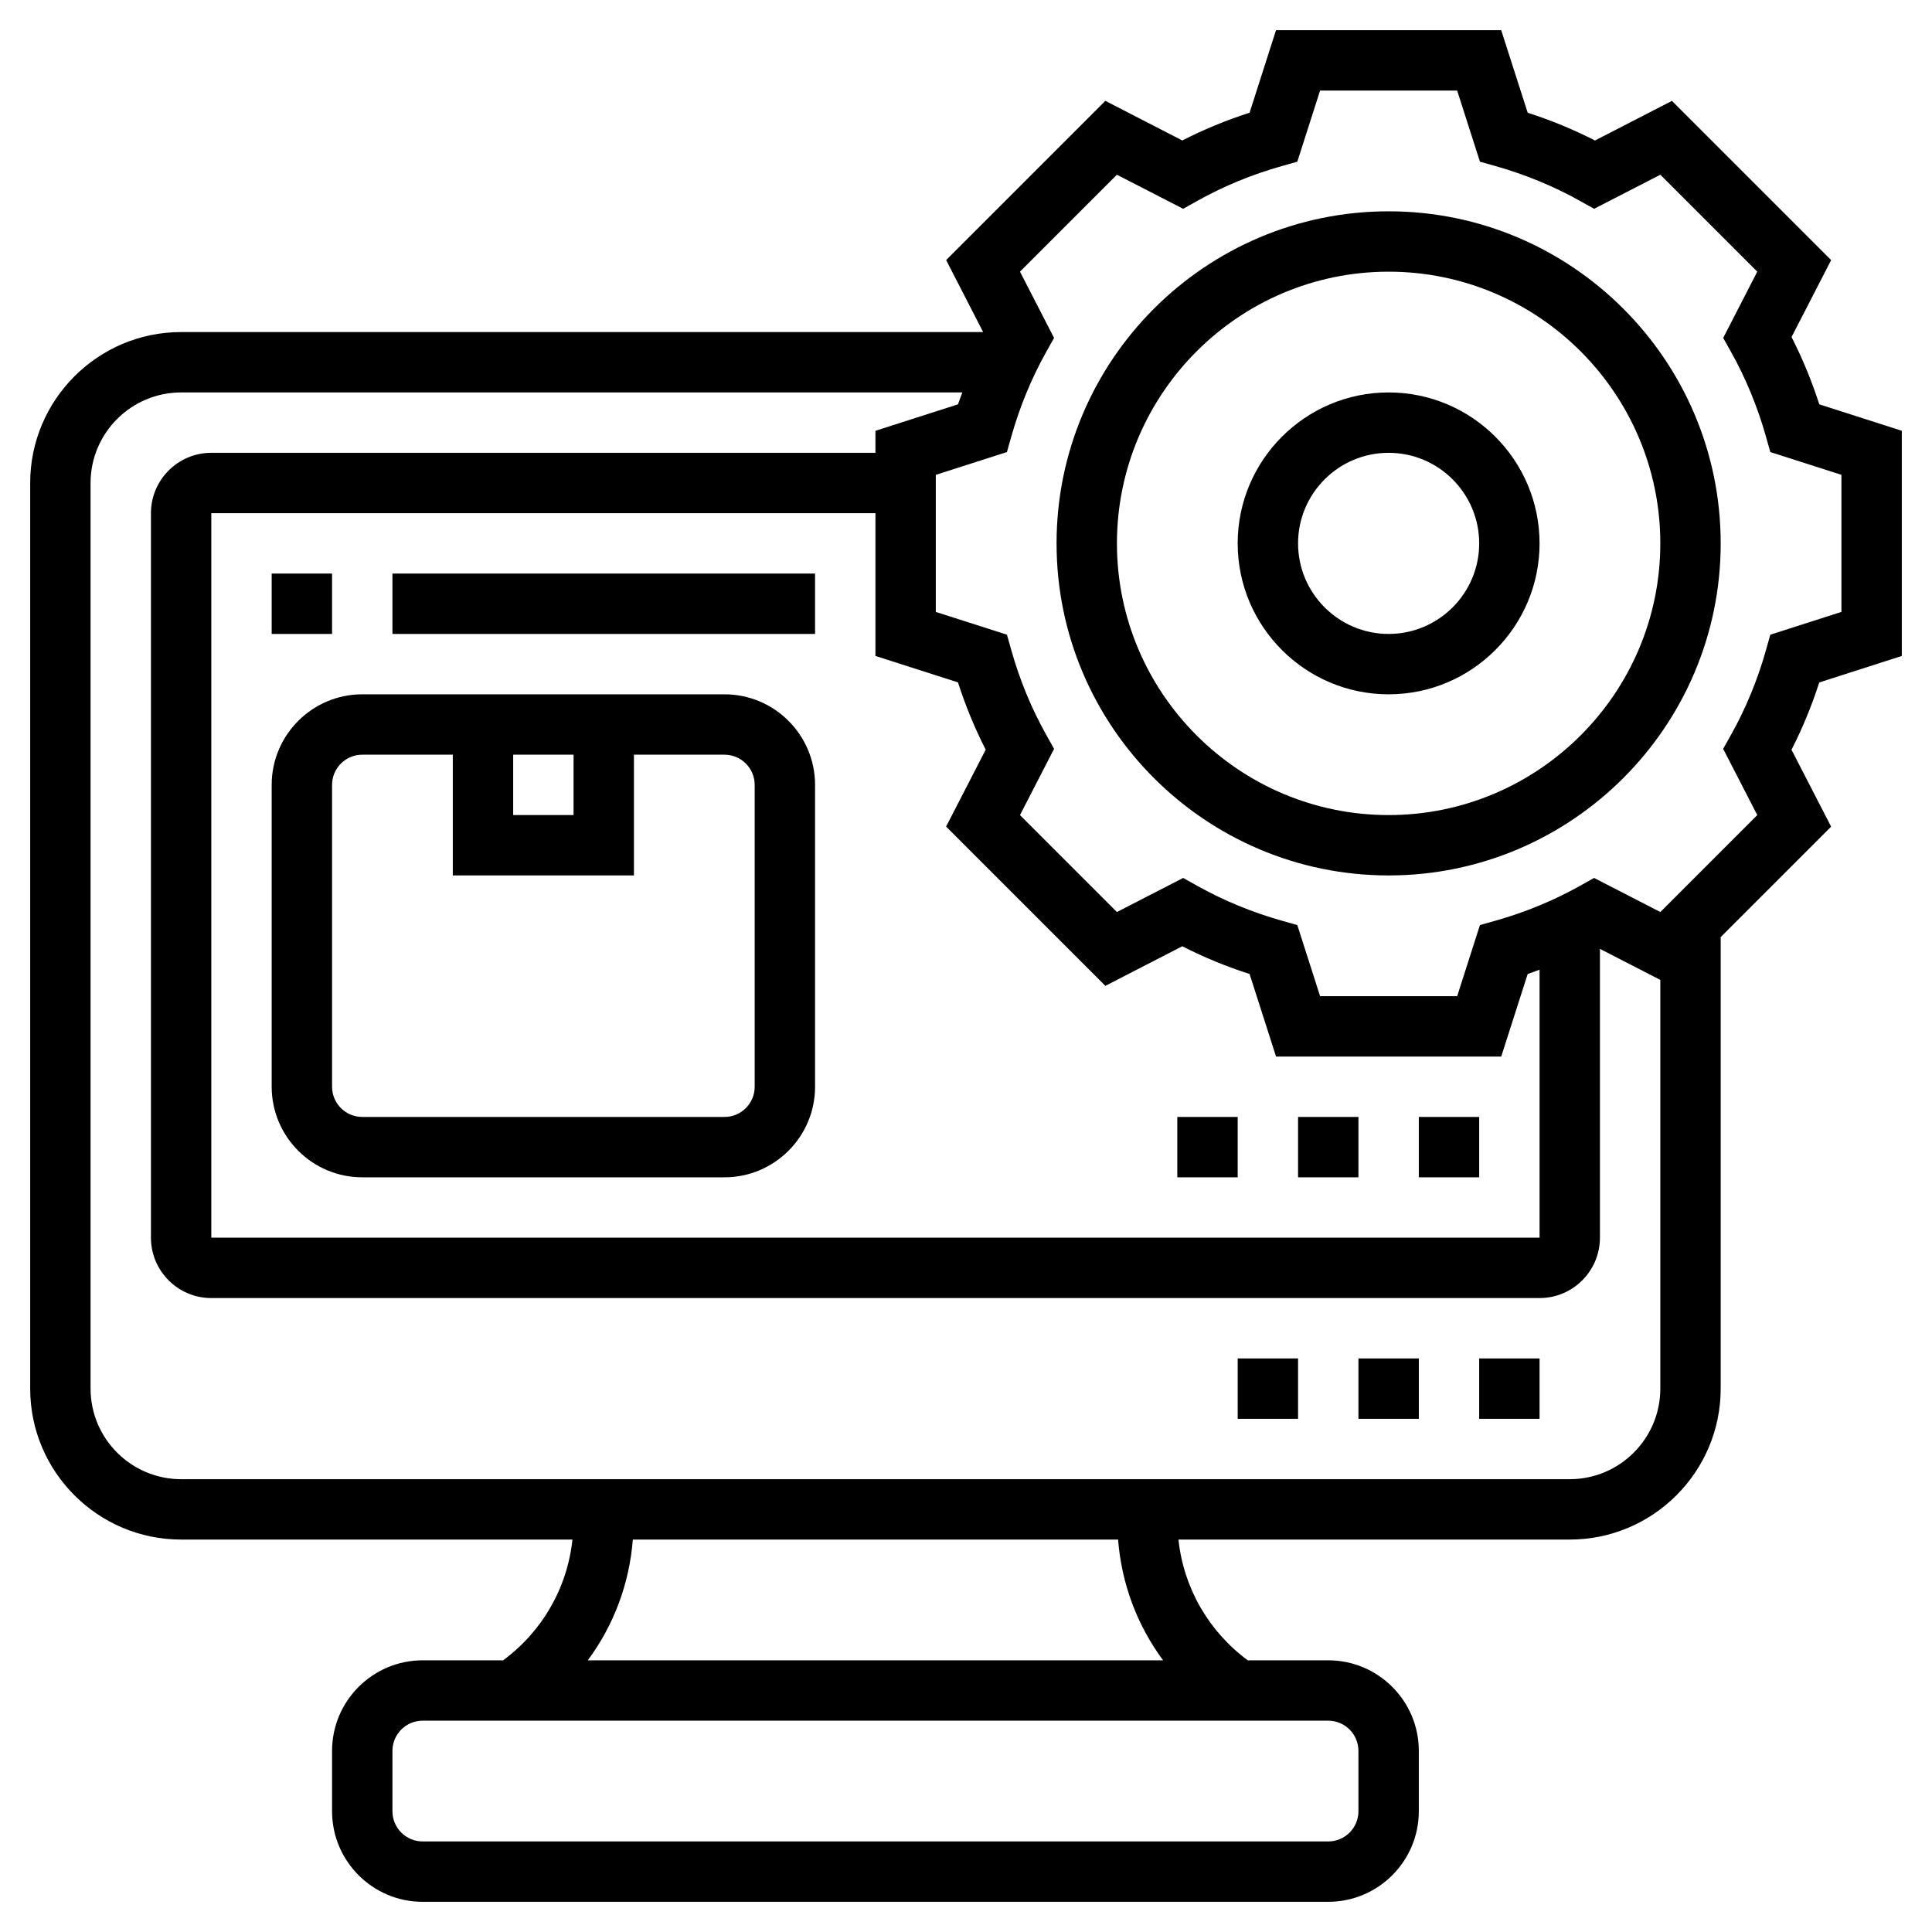
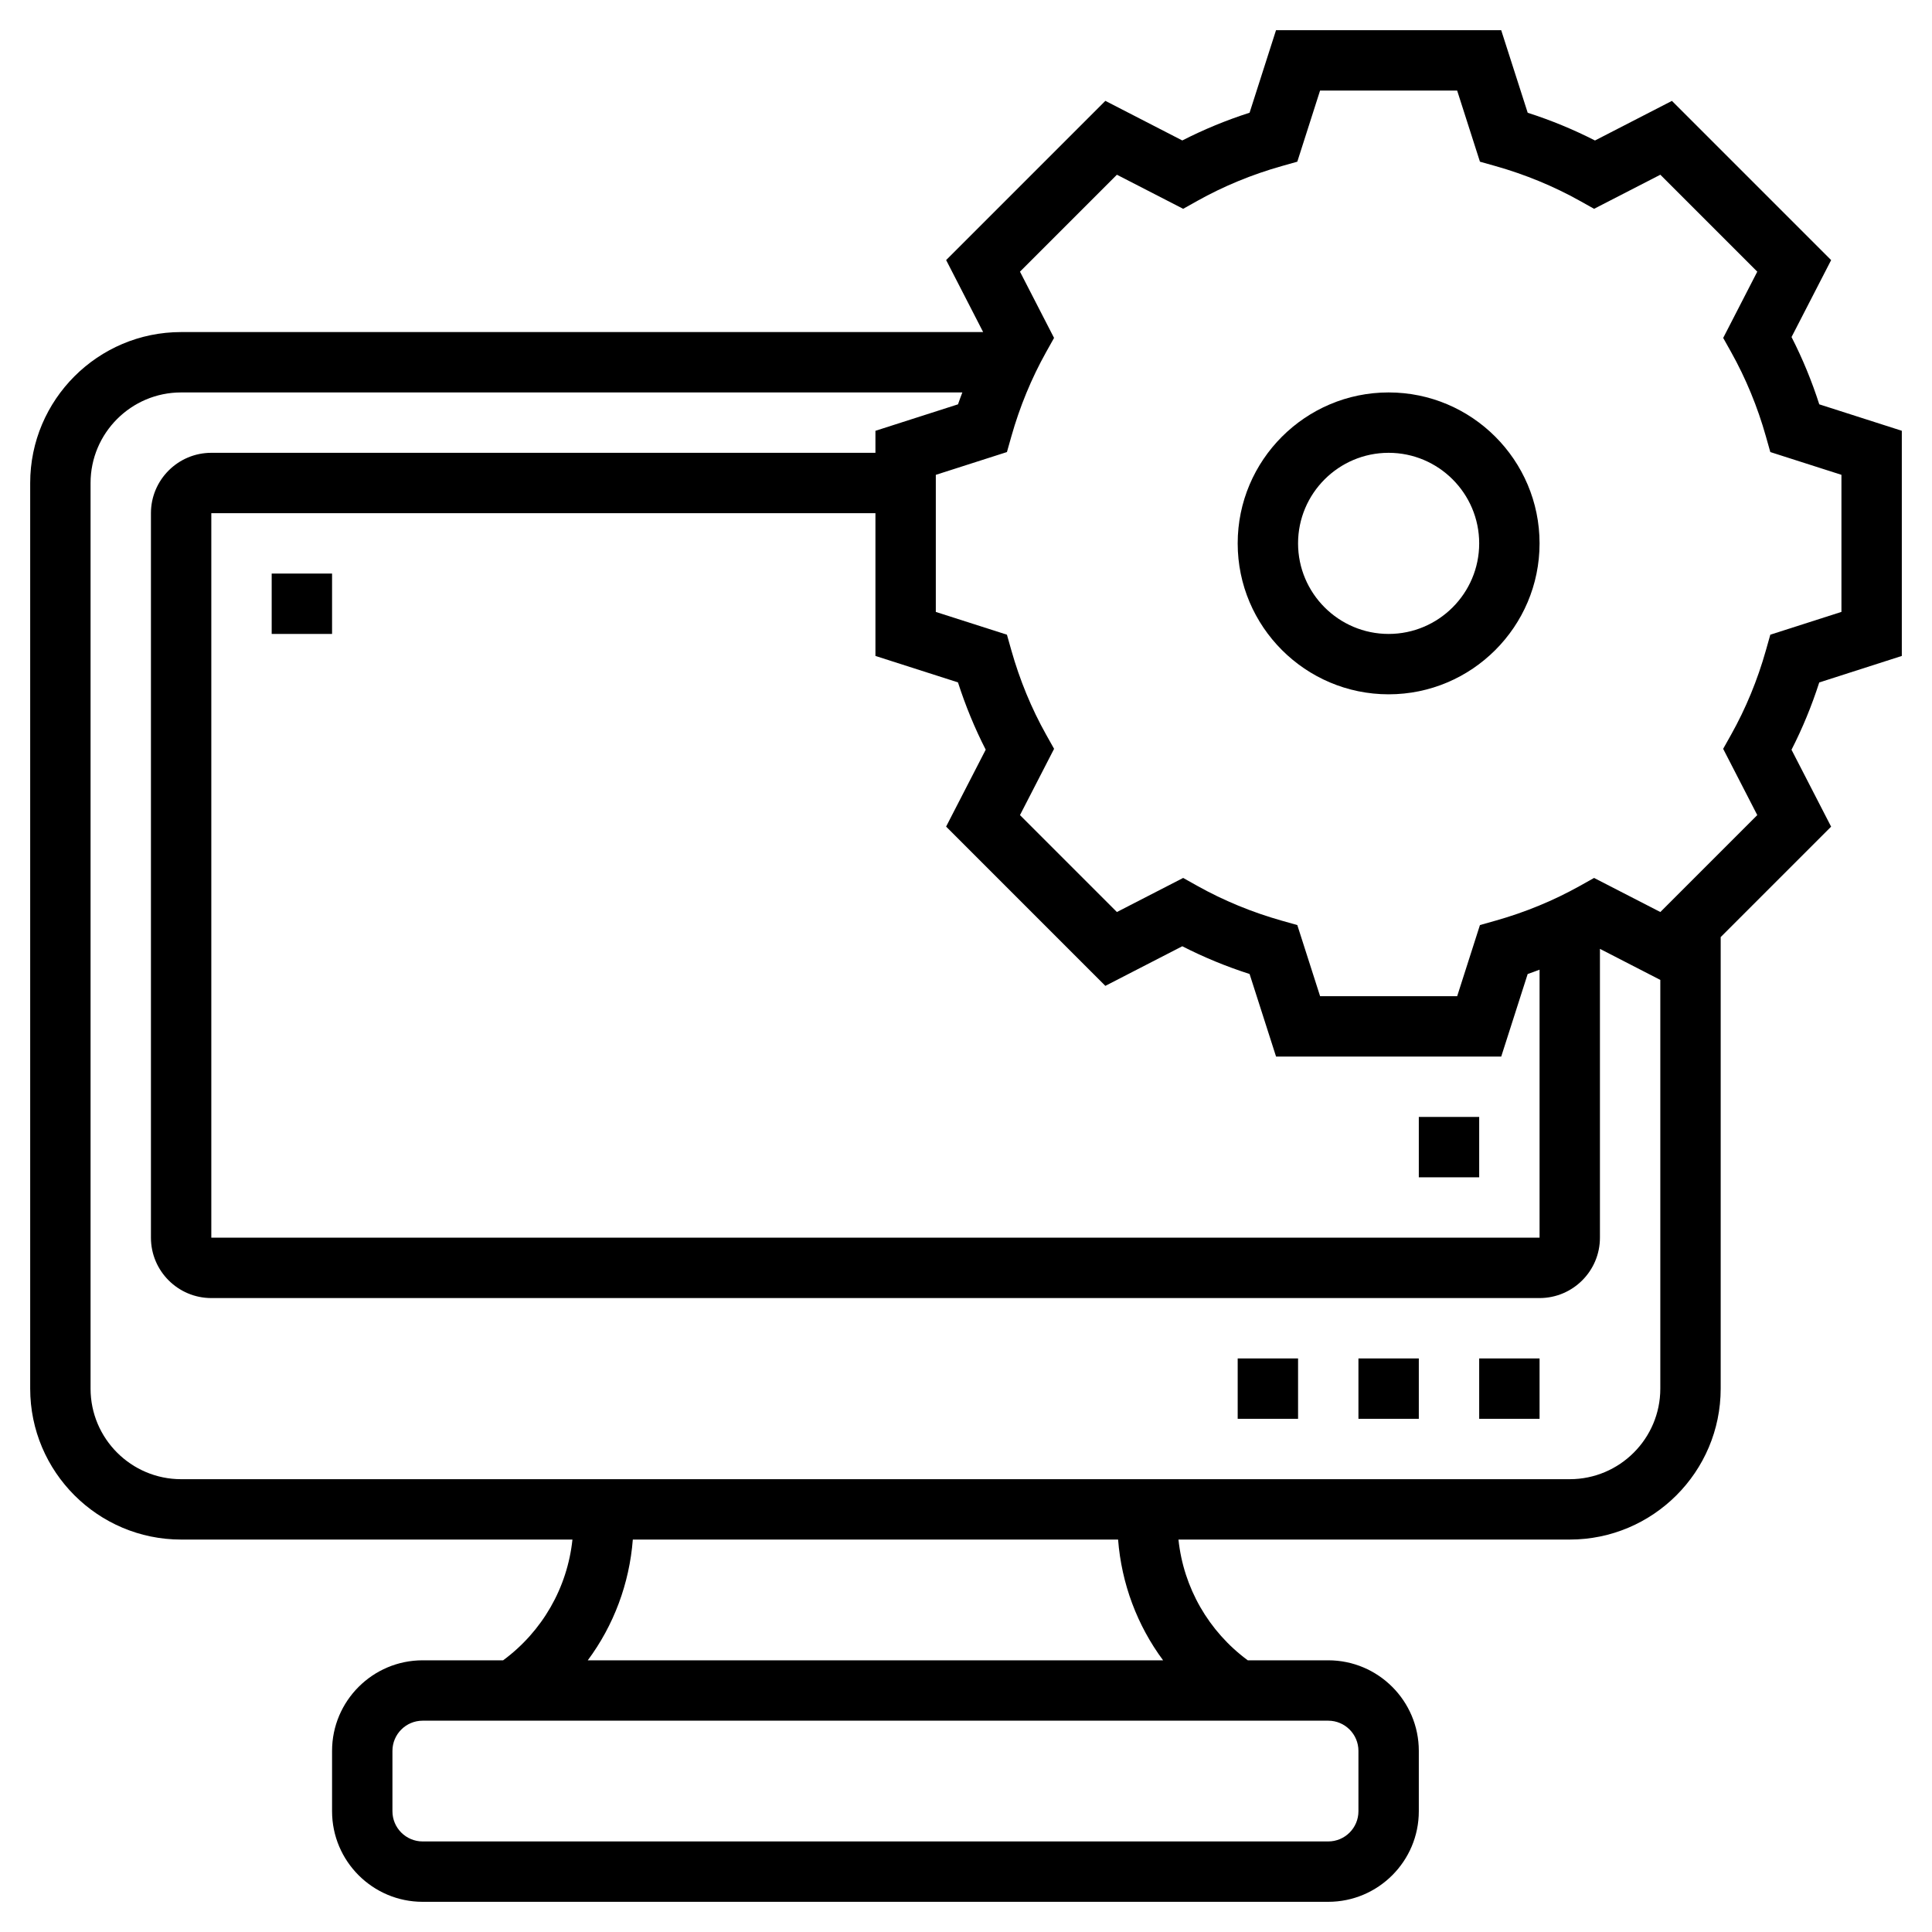
<svg xmlns="http://www.w3.org/2000/svg" id="Layer_5" enable-background="new 0 0 64 64" height="512" viewBox="0 0 64 64" width="512">
  <g>
    <path d="m49 45h2v2h-2z" />
    <path d="m41 45h2v2h-2z" />
    <path d="m45 45h2v2h-2z" />
-     <path d="m46 7c-6.065 0-11 4.935-11 11s4.935 11 11 11 11-4.935 11-11-4.935-11-11-11zm0 20c-4.962 0-9-4.038-9-9s4.038-9 9-9 9 4.038 9 9-4.038 9-9 9z" />
    <path d="m63 21.729v-7.459l-2.734-.876c-.248-.772-.556-1.519-.919-2.229l1.312-2.549-5.274-5.274-2.549 1.312c-.71-.363-1.457-.671-2.229-.919l-.878-2.735h-7.459l-.876 2.734c-.772.248-1.519.556-2.229.919l-2.549-1.312-5.274 5.274 1.226 2.385h-26.568c-2.757 0-5 2.243-5 5v30c0 2.757 2.243 5 5 5h12.963c-.168 1.595-.997 3.041-2.296 4h-2.667c-1.654 0-3 1.346-3 3v2c0 1.654 1.346 3 3 3h30c1.654 0 3-1.346 3-3v-2c0-1.654-1.346-3-3-3h-2.666c-1.299-.959-2.128-2.405-2.296-4h12.962c2.757 0 5-2.243 5-5v-14.958l3.658-3.658-1.312-2.548c.363-.709.67-1.456.919-2.229zm-18 36.271v2c0 .552-.449 1-1 1h-30c-.551 0-1-.448-1-1v-2c0-.552.449-1 1-1h30c.551 0 1 .448 1 1zm-6.471-3h-19.058c.858-1.155 1.378-2.536 1.492-4h16.075c.114 1.464.634 2.845 1.491 4zm13.471-6h-46c-1.654 0-3-1.346-3-3v-30c0-1.654 1.346-3 3-3h25.879c-.047.132-.101.26-.144.394l-2.735.877v.729h-22c-1.103 0-2 .897-2 2v24c0 1.103.897 2 2 2h44c1.103 0 2-.897 2-2v-9.568l2 1.029v13.539c0 1.654-1.346 3-3 3zm-15.384-16.342 2.549-1.312c.71.363 1.457.671 2.229.919l.877 2.735h7.459l.876-2.734c.134-.043.262-.098.394-.144v8.878h-44v-24h22v4.729l2.734.876c.249.773.556 1.52.919 2.229l-1.312 2.548zm22.028-11.633-.146.517c-.279.988-.667 1.928-1.153 2.795l-.263.469 1.13 2.195-3.211 3.211-2.195-1.129-.468.262c-.869.486-1.81.875-2.796 1.153l-.517.146-.754 2.356h-4.541l-.755-2.356-.517-.146c-.986-.279-1.927-.667-2.796-1.153l-.468-.262-2.195 1.129-3.211-3.211 1.13-2.195-.263-.469c-.486-.867-.874-1.808-1.153-2.795l-.146-.517-2.356-.754v-4.541l2.356-.755.146-.517c.279-.986.667-1.927 1.153-2.796l.262-.468-1.129-2.195 3.211-3.211 2.195 1.129.468-.262c.869-.486 1.81-.875 2.796-1.153l.517-.146.754-2.356h4.541l.755 2.356.517.146c.986.279 1.927.667 2.796 1.153l.468.262 2.195-1.129 3.211 3.211-1.129 2.195.262.468c.486.869.875 1.81 1.153 2.796l.146.517 2.356.754v4.541z" />
    <path d="m46 13c-2.757 0-5 2.243-5 5s2.243 5 5 5 5-2.243 5-5-2.243-5-5-5zm0 8c-1.654 0-3-1.346-3-3s1.346-3 3-3 3 1.346 3 3-1.346 3-3 3z" />
-     <path d="m24 23h-12c-1.654 0-3 1.346-3 3v10c0 1.654 1.346 3 3 3h12c1.654 0 3-1.346 3-3v-10c0-1.654-1.346-3-3-3zm-7 2h2v2h-2zm8 11c0 .552-.449 1-1 1h-12c-.551 0-1-.448-1-1v-10c0-.551.449-1 1-1h3v4h6v-4h3c.551 0 1 .449 1 1z" />
    <path d="m9 19h2v2h-2z" />
-     <path d="m13 19h14v2h-14z" />
-     <path d="m43 37h2v2h-2z" />
-     <path d="m39 37h2v2h-2z" />
    <path d="m47 37h2v2h-2z" />
  </g>
</svg>